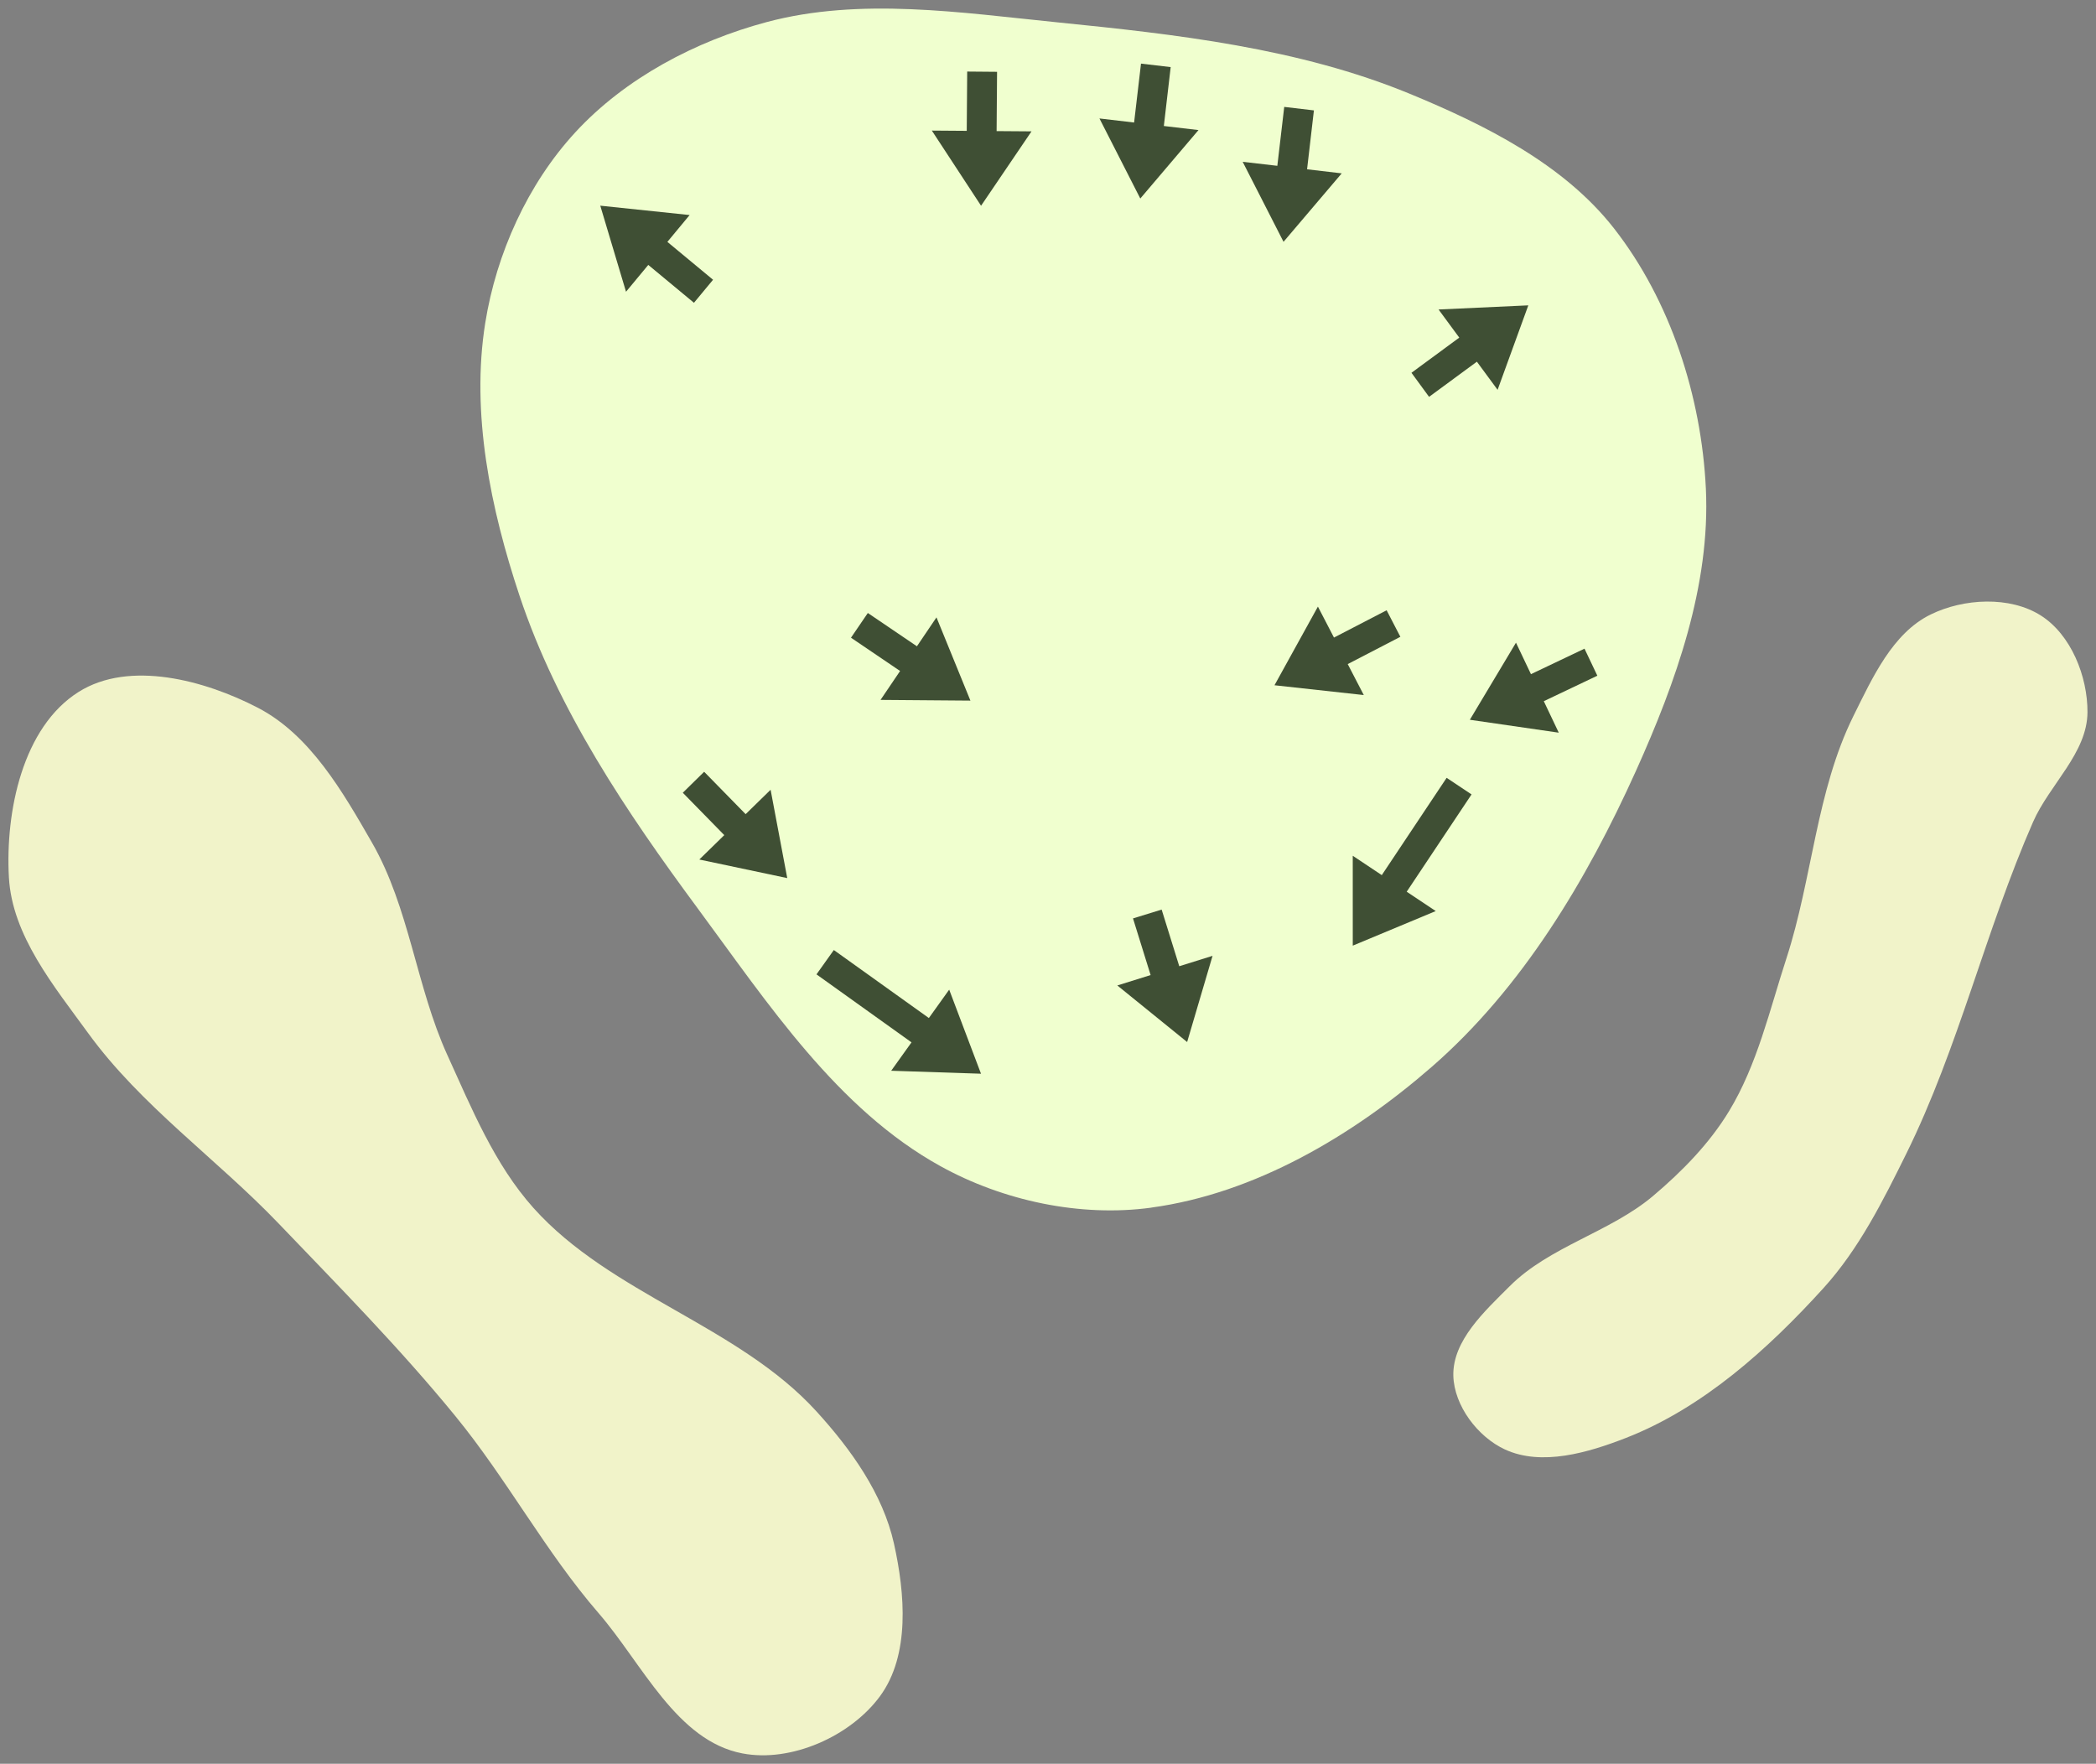
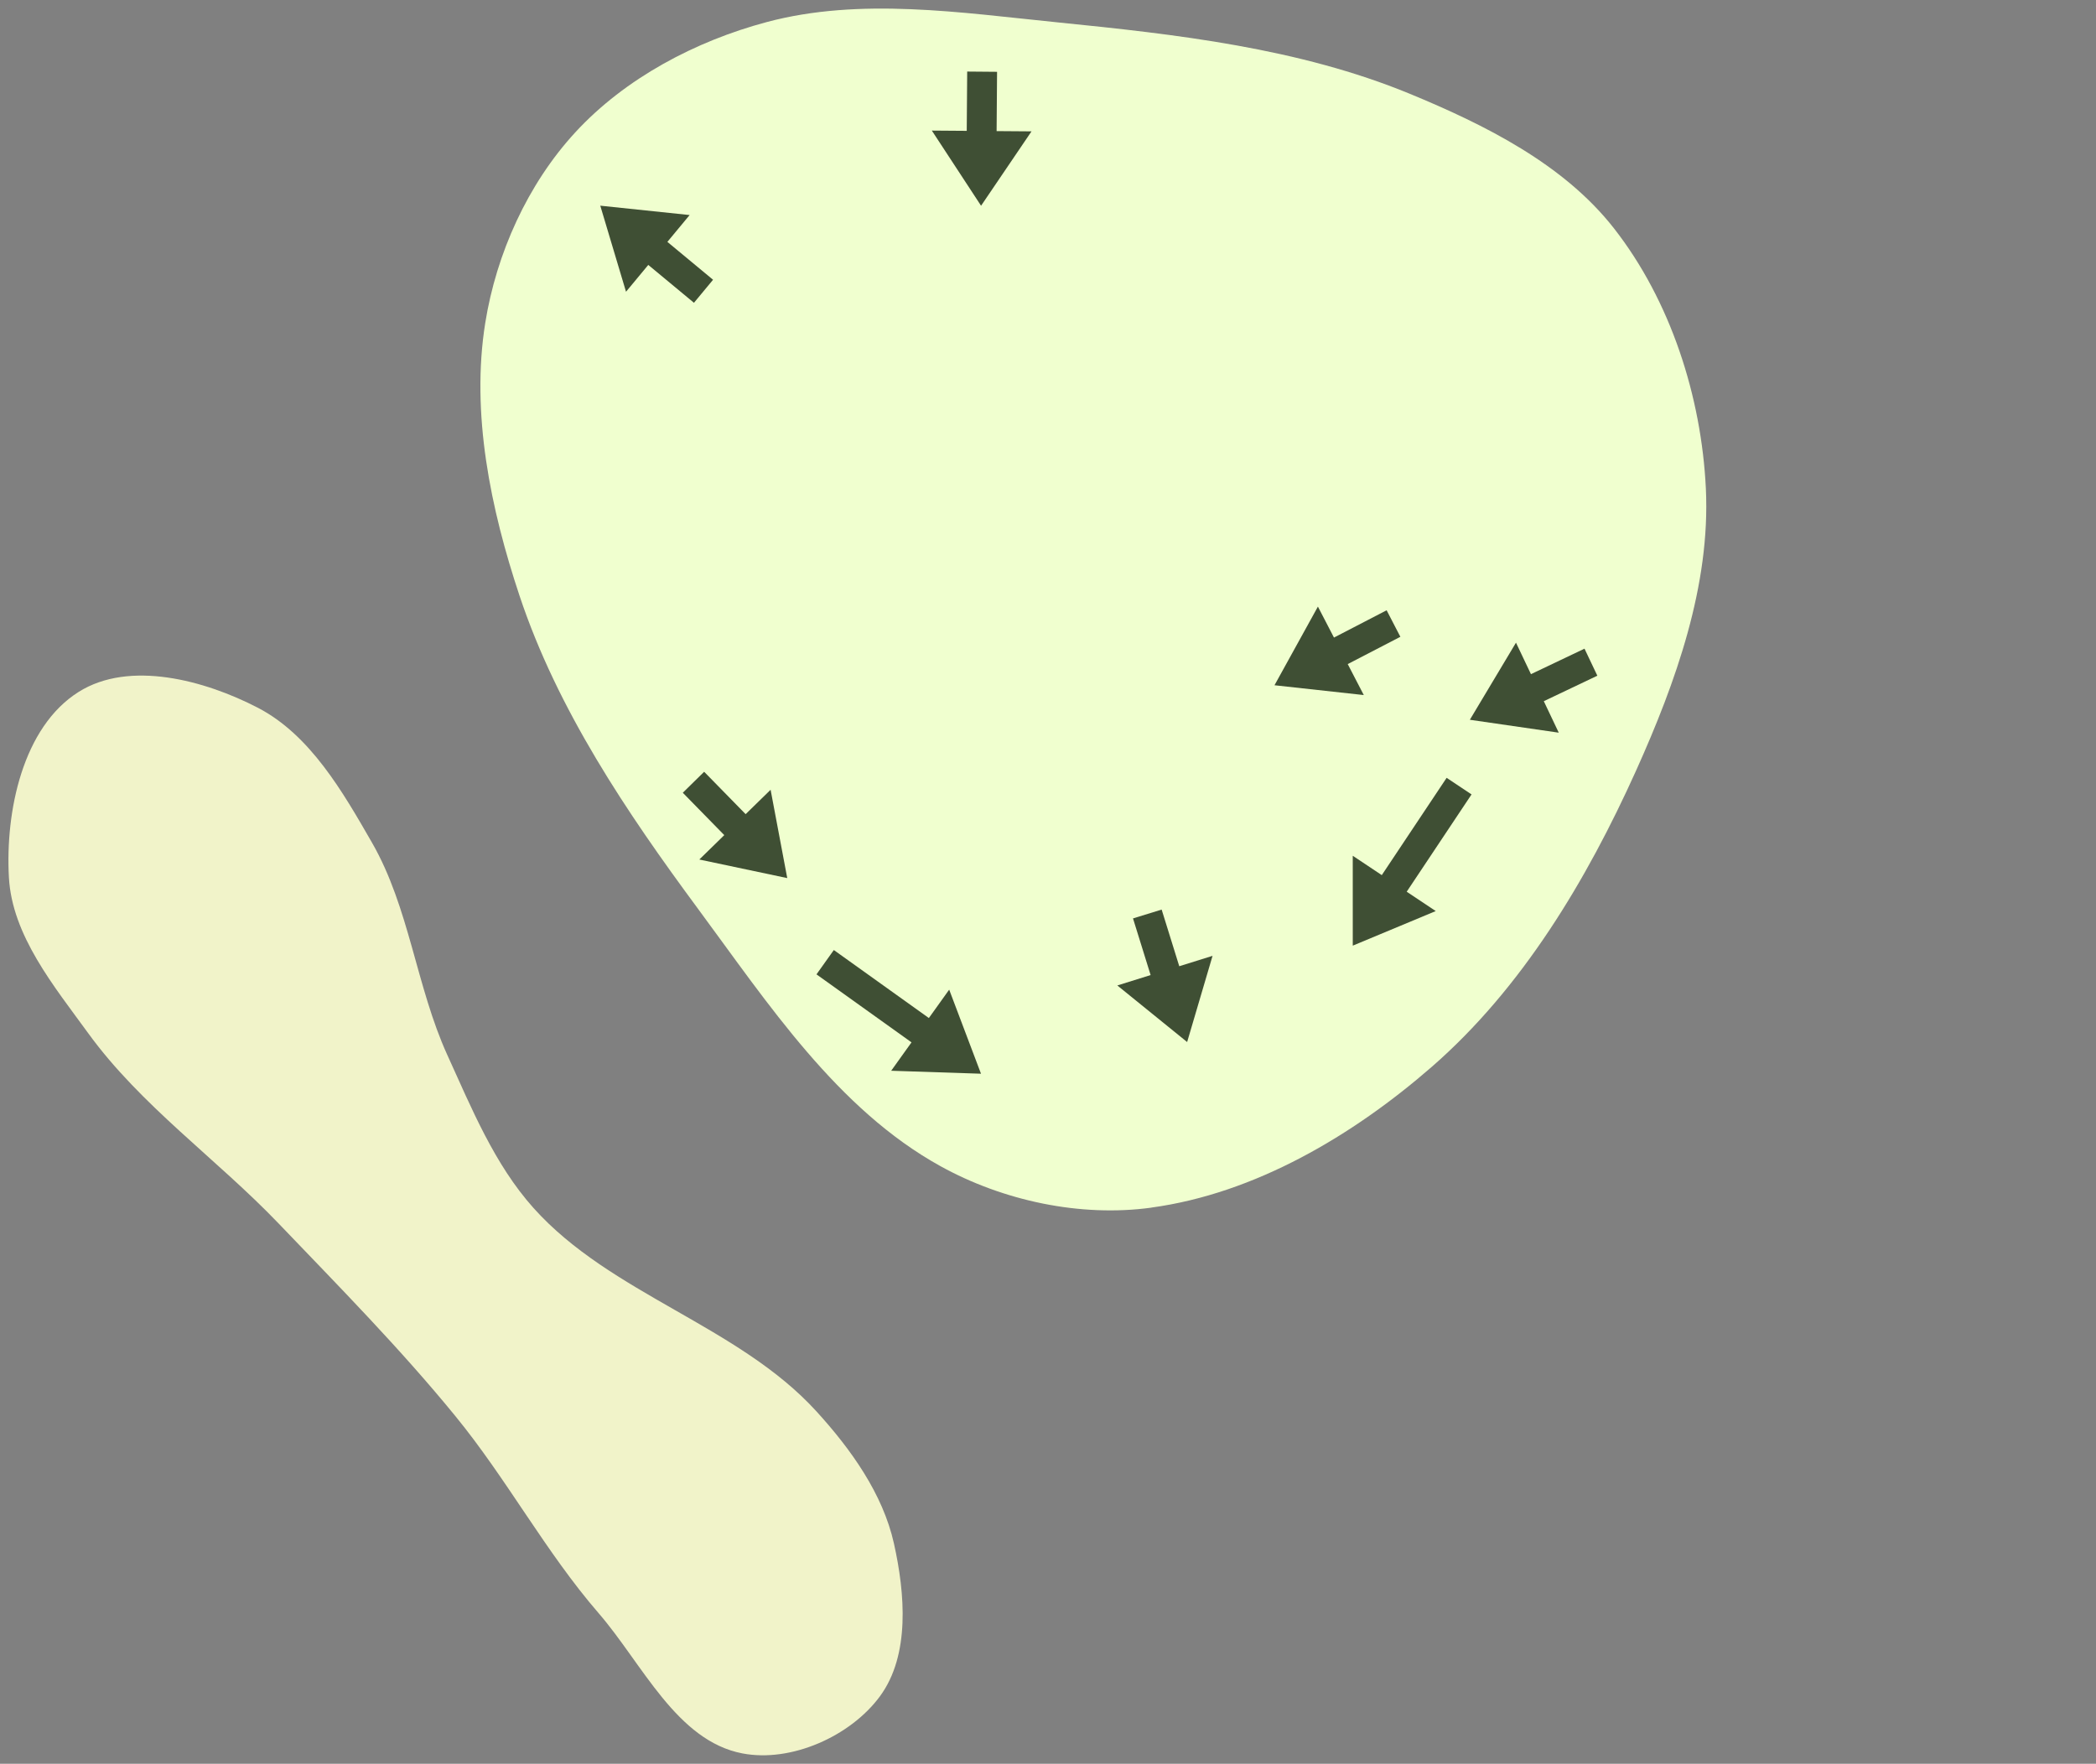
<svg xmlns="http://www.w3.org/2000/svg" xmlns:ns1="http://www.inkscape.org/namespaces/inkscape" xmlns:ns2="http://sodipodi.sourceforge.net/DTD/sodipodi-0.dtd" width="32.487mm" height="27.338mm" viewBox="0 0 32.487 27.338" version="1.1" id="svg5" xml:space="preserve" ns1:version="1.2 (dc2aeda, 2022-05-15)" ns2:docname="green17.svg">
  <rect x="0" y="0" width="32.487" height="27.338" fill="#808080" stroke="none" />
  <ns2:namedview id="namedview7" pagecolor="#ffffff" bordercolor="#666666" borderopacity="1.0" ns1:showpageshadow="2" ns1:pageopacity="0.0" ns1:pagecheckerboard="0" ns1:deskcolor="#d1d1d1" ns1:document-units="mm" showgrid="false" ns1:zoom="5.1246316" ns1:cx="64.004601" ns1:cy="31.807164" ns1:window-width="1438" ns1:window-height="788" ns1:window-x="2" ns1:window-y="25" ns1:window-maximized="0" ns1:current-layer="layer6" />
  <defs id="defs2" />
  <g ns1:groupmode="layer" id="layer7" ns1:label="green" style="display:inline;opacity:1" transform="translate(-8.858,-12.056)" ns2:insensitive="true">
    <path style="fill:#f0ffcf;stroke:none;stroke-width:0.265px;stroke-linecap:butt;stroke-linejoin:miter;stroke-opacity:1;fill-opacity:1" d="m 26.702,30.774 c -1.1,0.15 -2.296,-0.106 -3.267,-0.643 -1.599,-0.883 -2.672,-2.52 -3.758,-3.989 -1.107,-1.497 -2.178,-3.085 -2.766,-4.851 -0.449,-1.348 -0.756,-2.826 -0.532,-4.229 0.172,-1.076 0.658,-2.155 1.397,-2.956 0.773,-0.839 1.864,-1.414 2.966,-1.708 1.45,-0.387 3.009,-0.146 4.502,0.004 1.848,0.186 3.744,0.399 5.461,1.106 1.168,0.482 2.388,1.09 3.167,2.085 0.879,1.123 1.357,2.609 1.426,4.033 0.073,1.501 -0.465,3.005 -1.082,4.375 -0.764,1.695 -1.765,3.371 -3.168,4.592 -1.222,1.064 -2.739,1.962 -4.345,2.18 z" id="path3916" ns2:nodetypes="aaaaaaaaaaaaaa" />
  </g>
  <g ns1:groupmode="layer" id="layer6" ns1:label="sand" style="display:inline" transform="translate(-20.258,12.449)" ns2:insensitive="true">
-     <path style="fill:#f1f3c9;fill-opacity:1;stroke:none;stroke-width:0.265px;stroke-linecap:butt;stroke-linejoin:miter;stroke-dasharray:0.529, 0.529;stroke-dashoffset:0;stroke-opacity:1" d="m 43.658,7.486 c 0.618,-0.618 1.551,-0.834 2.22,-1.397 0.45,-0.38 0.874,-0.812 1.179,-1.315 0.438,-0.722 0.629,-1.568 0.89,-2.37 0.402,-1.236 0.462,-2.593 1.039,-3.757 0.293,-0.59 0.605,-1.283 1.197,-1.572 0.511,-0.25 1.226,-0.289 1.707,0.016 0.469,0.297 0.726,0.945 0.723,1.5 -0.004,0.633 -0.59,1.121 -0.844,1.701 C 51.033,1.971 50.617,3.787 49.805,5.432 49.444,6.163 49.069,6.912 48.521,7.516 47.66,8.464 46.653,9.372 45.46,9.838 44.875,10.066 44.154,10.28 43.584,10.017 43.162,9.822 42.796,9.339 42.784,8.874 42.771,8.328 43.271,7.873 43.658,7.486 Z" id="path3918" ns2:nodetypes="aaaaaaaaaaaaaaa" />
    <path style="fill:#f1f3c9;fill-opacity:1;stroke:none;stroke-width:0.265px;stroke-linecap:butt;stroke-linejoin:miter;stroke-dasharray:0.529, 0.529;stroke-dashoffset:0;stroke-opacity:1" d="M 28.526,6.273 C 27.921,5.597 27.567,4.728 27.191,3.902 26.709,2.843 26.604,1.621 26.024,0.612 25.569,-0.18 25.065,-1.058 24.255,-1.479 c -0.825,-0.428 -1.991,-0.741 -2.778,-0.246 -0.867,0.545 -1.138,1.852 -1.081,2.875 0.05,0.902 0.698,1.684 1.229,2.415 0.817,1.125 1.989,1.945 2.951,2.949 0.935,0.976 1.886,1.94 2.741,2.987 0.797,0.974 1.396,2.102 2.219,3.053 0.679,0.785 1.209,1.979 2.229,2.174 0.756,0.145 1.676,-0.266 2.132,-0.886 0.469,-0.638 0.389,-1.593 0.217,-2.366 C 33.942,10.703 33.446,10.012 32.912,9.426 31.699,8.095 29.727,7.614 28.526,6.273 Z" id="path3920" ns2:nodetypes="aaaaaaaaaaaaaaa" />
  </g>
  <g ns1:groupmode="layer" id="layer35" ns1:label="arrows" style="opacity:1" ns2:insensitive="true">
    <path style="display:inline;fill:#3f4f34;fill-opacity:1;stroke:none;stroke-width:0.03;stroke-linecap:butt;stroke-linejoin:miter;stroke-dasharray:none;stroke-opacity:1" d="m 21.492,9.459 -0.816,0.423 -0.249,-0.48 -0.673,1.219 1.384,0.152 -0.249,-0.48 0.816,-0.423 z" id="path1289" ns2:nodetypes="cccccccc" />
    <path style="display:inline;fill:#3f4f34;fill-opacity:1;stroke:none;stroke-width:0.03;stroke-linecap:butt;stroke-linejoin:miter;stroke-dasharray:none;stroke-opacity:1" d="m 22.422,12.056 -1.005,1.508 -0.45,-0.3 3.75e-4,1.393 1.286,-0.536 -0.45,-0.3 1.005,-1.508 z" id="path1294" ns2:nodetypes="cccccccc" />
    <path style="display:inline;fill:#3f4f34;fill-opacity:1;stroke:none;stroke-width:0.03;stroke-linecap:butt;stroke-linejoin:miter;stroke-dasharray:none;stroke-opacity:1" d="m 17.561,14.235 0.273,0.878 -0.516,0.161 1.082,0.877 0.394,-1.336 -0.516,0.161 -0.273,-0.878 z" id="path5650" ns2:nodetypes="cccccccc" />
-     <path style="display:inline;fill:#3f4f34;fill-opacity:1;stroke:none;stroke-width:0.03;stroke-linecap:butt;stroke-linejoin:miter;stroke-dasharray:none;stroke-opacity:1" d="m 13.19,9.884 0.761,0.516 -0.303,0.448 1.393,0.011 -0.526,-1.29 -0.303,0.448 -0.761,-0.516 z" id="path5652" ns2:nodetypes="cccccccc" />
-     <path style="display:inline;fill:#3f4f34;fill-opacity:1;stroke:none;stroke-width:0.03;stroke-linecap:butt;stroke-linejoin:miter;stroke-dasharray:none;stroke-opacity:1" d="m 22.15,6.151 0.741,-0.545 0.321,0.436 0.476,-1.309 -1.391,0.064 0.321,0.436 -0.741,0.545 z" id="path5654" ns2:nodetypes="cccccccc" />
-     <path style="display:inline;fill:#3f4f34;fill-opacity:1;stroke:none;stroke-width:0.03;stroke-linecap:butt;stroke-linejoin:miter;stroke-dasharray:none;stroke-opacity:1" d="M 19.905,1.657 19.798,2.57 19.261,2.508 19.894,3.748 20.796,2.687 20.259,2.624 20.365,1.711 Z" id="path5656" ns2:nodetypes="cccccccc" />
    <path style="display:inline;fill:#3f4f34;fill-opacity:1;stroke:none;stroke-width:0.03;stroke-linecap:butt;stroke-linejoin:miter;stroke-dasharray:none;stroke-opacity:1" d="m 12.655,15.102 1.473,1.054 -0.315,0.44 1.392,0.046 -0.493,-1.303 -0.315,0.44 -1.473,-1.054 z" id="path5658" ns2:nodetypes="cccccccc" />
    <path style="display:inline;fill:#3f4f34;fill-opacity:1;stroke:none;stroke-width:0.03;stroke-linecap:butt;stroke-linejoin:miter;stroke-dasharray:none;stroke-opacity:1" d="m 10.583,12.287 0.643,0.657 -0.387,0.378 1.363,0.288 -0.258,-1.369 -0.387,0.378 -0.643,-0.657 z" id="path5660" ns2:nodetypes="cccccccc" />
    <path style="display:inline;fill:#3f4f34;fill-opacity:1;stroke:none;stroke-width:0.03;stroke-linecap:butt;stroke-linejoin:miter;stroke-dasharray:none;stroke-opacity:1" d="m 24.559,10.054 -0.83,0.395 -0.232,-0.488 -0.715,1.195 1.378,0.2 -0.232,-0.488 0.83,-0.395 z" id="path5662" ns2:nodetypes="cccccccc" />
-     <path style="display:inline;fill:#3f4f34;fill-opacity:1;stroke:none;stroke-width:0.03;stroke-linecap:butt;stroke-linejoin:miter;stroke-dasharray:none;stroke-opacity:1" d="M 17.685,0.986 17.578,1.899 17.041,1.836 17.674,3.077 18.576,2.016 18.039,1.953 18.145,1.04 Z" id="path5664" ns2:nodetypes="cccccccc" />
    <path style="display:inline;fill:#3f4f34;fill-opacity:1;stroke:none;stroke-width:0.03;stroke-linecap:butt;stroke-linejoin:miter;stroke-dasharray:none;stroke-opacity:1" d="m 14.991,1.109 -0.007,0.919 -0.541,-0.004 0.763,1.165 0.782,-1.153 -0.541,-0.004 0.007,-0.919 z" id="path5666" ns2:nodetypes="cccccccc" />
    <path style="display:inline;fill:#3f4f34;fill-opacity:1;stroke:none;stroke-width:0.03;stroke-linecap:butt;stroke-linejoin:miter;stroke-dasharray:none;stroke-opacity:1" d="M 11.052,4.336 10.344,3.749 10.689,3.333 9.304,3.188 9.703,4.522 10.048,4.106 10.756,4.693 Z" id="path5668" ns2:nodetypes="cccccccc" />
  </g>
</svg>